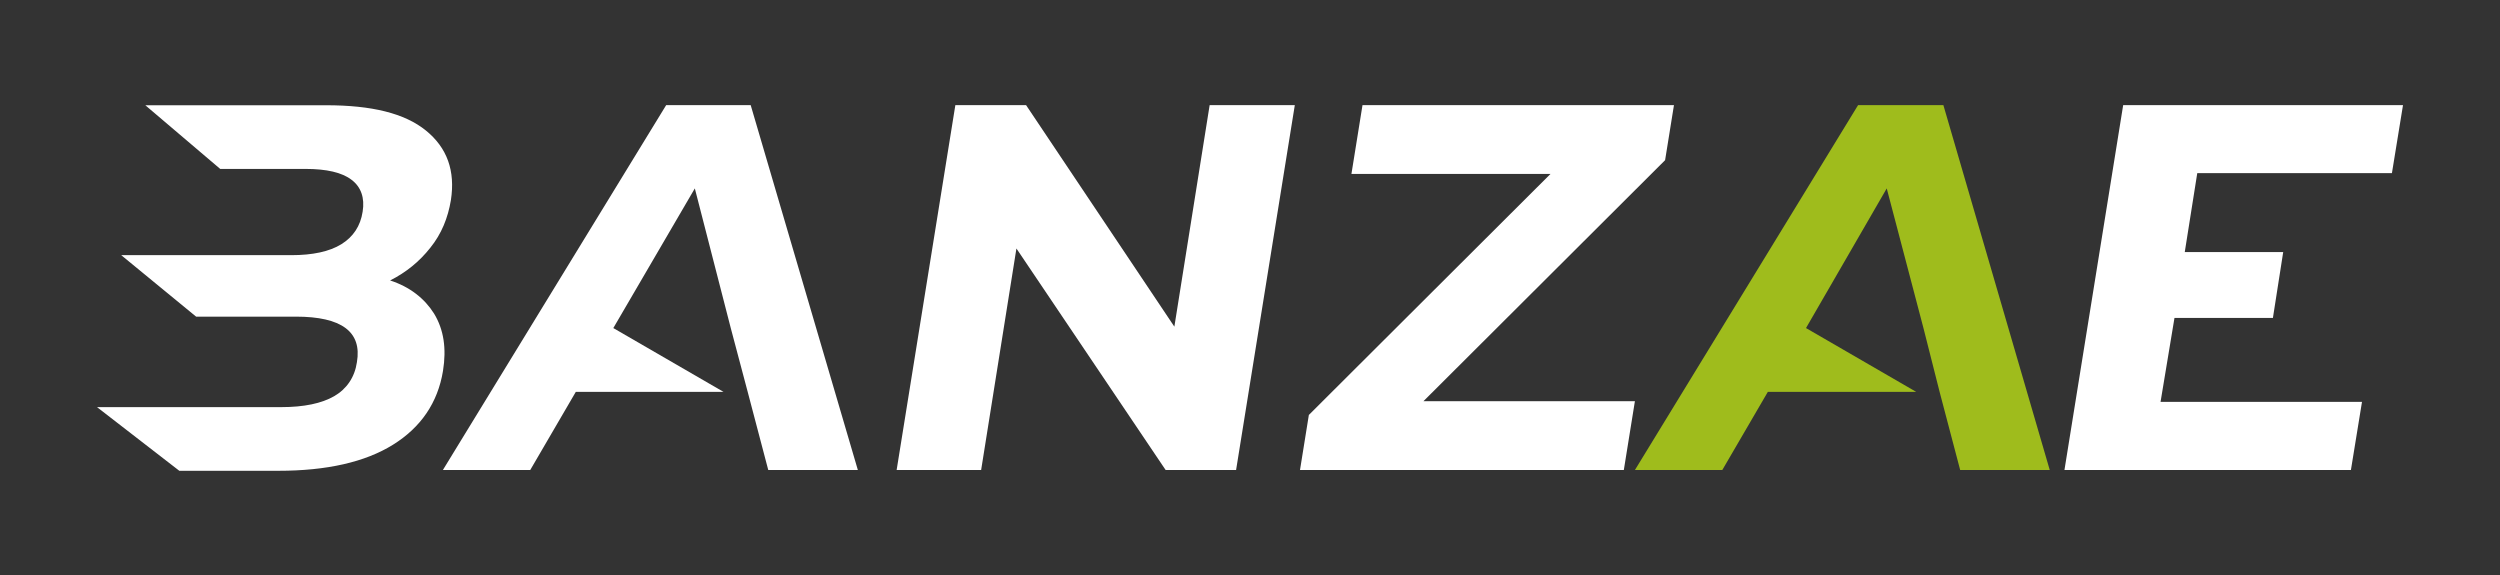
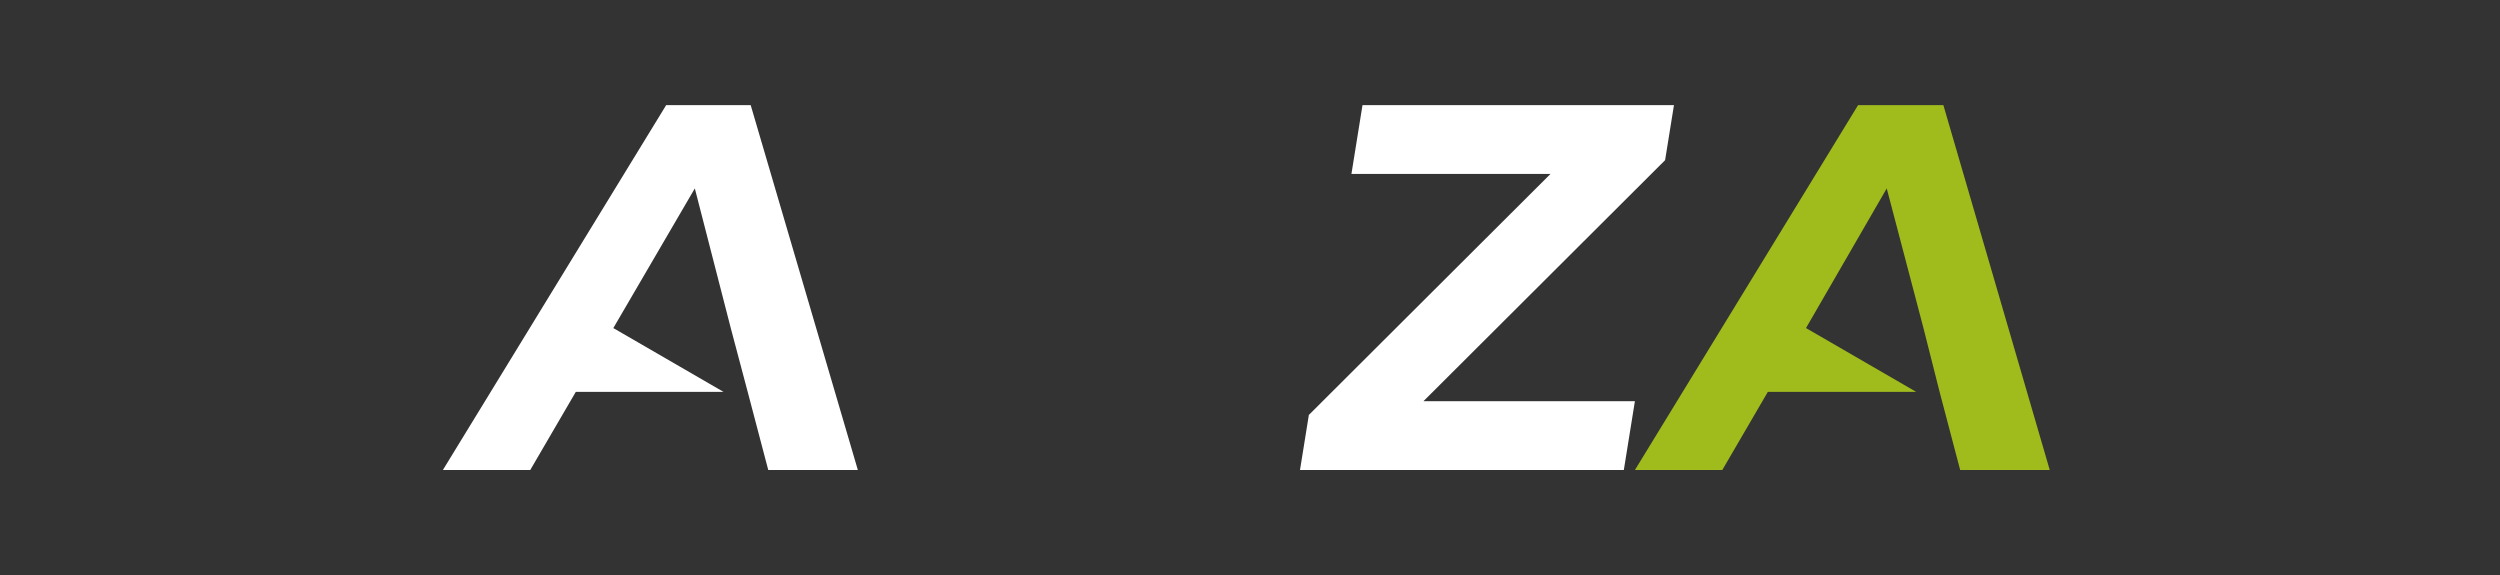
<svg xmlns="http://www.w3.org/2000/svg" width="200" height="46" viewBox="0 0 200 46" fill="none">
  <rect x="0" y="0" width="200" height="46" fill="#333333" stroke="none" />
-   <path d="M103.585 8.409L98.887 37.601H93.251L81.314 19.879L78.491 37.601H71.731L76.428 8.409H82.085L93.949 26.132L96.772 8.409H103.585Z" fill="white" />
  <path d="M130.792 32.097L129.906 37.601H104L104.708 33.196L124.042 13.913H108.115L109 8.409H133.917L133.208 12.814L113.875 32.097H130.792Z" fill="white" />
-   <path d="M188.958 32.159L188.073 37.601H165.156L169.854 8.409H192.24L191.354 13.851H175.781L174.781 20.166H182.656L181.833 25.433H173.958L172.844 32.149H188.958V32.159Z" fill="white" />
-   <path d="M34.428 19.817C35.314 18.719 35.835 17.445 36.074 15.998C36.428 13.677 35.783 11.829 34.074 10.443C32.366 9.057 29.73 8.42 26.085 8.42H19.324H11.626L17.616 13.513H17.97H24.428C26.137 13.513 27.366 13.8 28.126 14.386C28.887 14.96 29.189 15.833 29.012 16.932C28.835 18.092 28.251 18.955 27.303 19.54C26.355 20.125 25.012 20.413 23.303 20.413H17.96H16.491H9.699L15.689 25.331H18.689H23.678C27.324 25.331 28.97 26.543 28.553 28.976C28.376 30.188 27.73 31.122 26.73 31.697C25.73 32.272 24.324 32.57 22.501 32.57H18.678H14.512H7.762L14.345 37.663H22.272C26.147 37.663 29.21 36.965 31.439 35.578C33.668 34.192 35.022 32.221 35.439 29.674C35.73 27.878 35.501 26.368 34.73 25.095C33.97 23.883 32.793 22.949 31.21 22.436C32.491 21.789 33.553 20.926 34.428 19.817Z" fill="white" />
  <path d="M60.055 8.409H53.294L35.43 37.601H42.419L46.065 31.348H57.878L49.065 26.245L55.586 15.073L58.461 26.245L59.815 31.348L61.461 37.601H68.628L60.055 8.409Z" fill="white" />
  <path d="M155.47 8.409H148.647L130.793 37.601H137.783L141.428 31.348H153.293L144.48 26.245L150.939 15.073L153.876 26.245L155.168 31.348L156.814 37.601H163.98L155.47 8.409Z" fill="#9FBC1C" />
</svg>